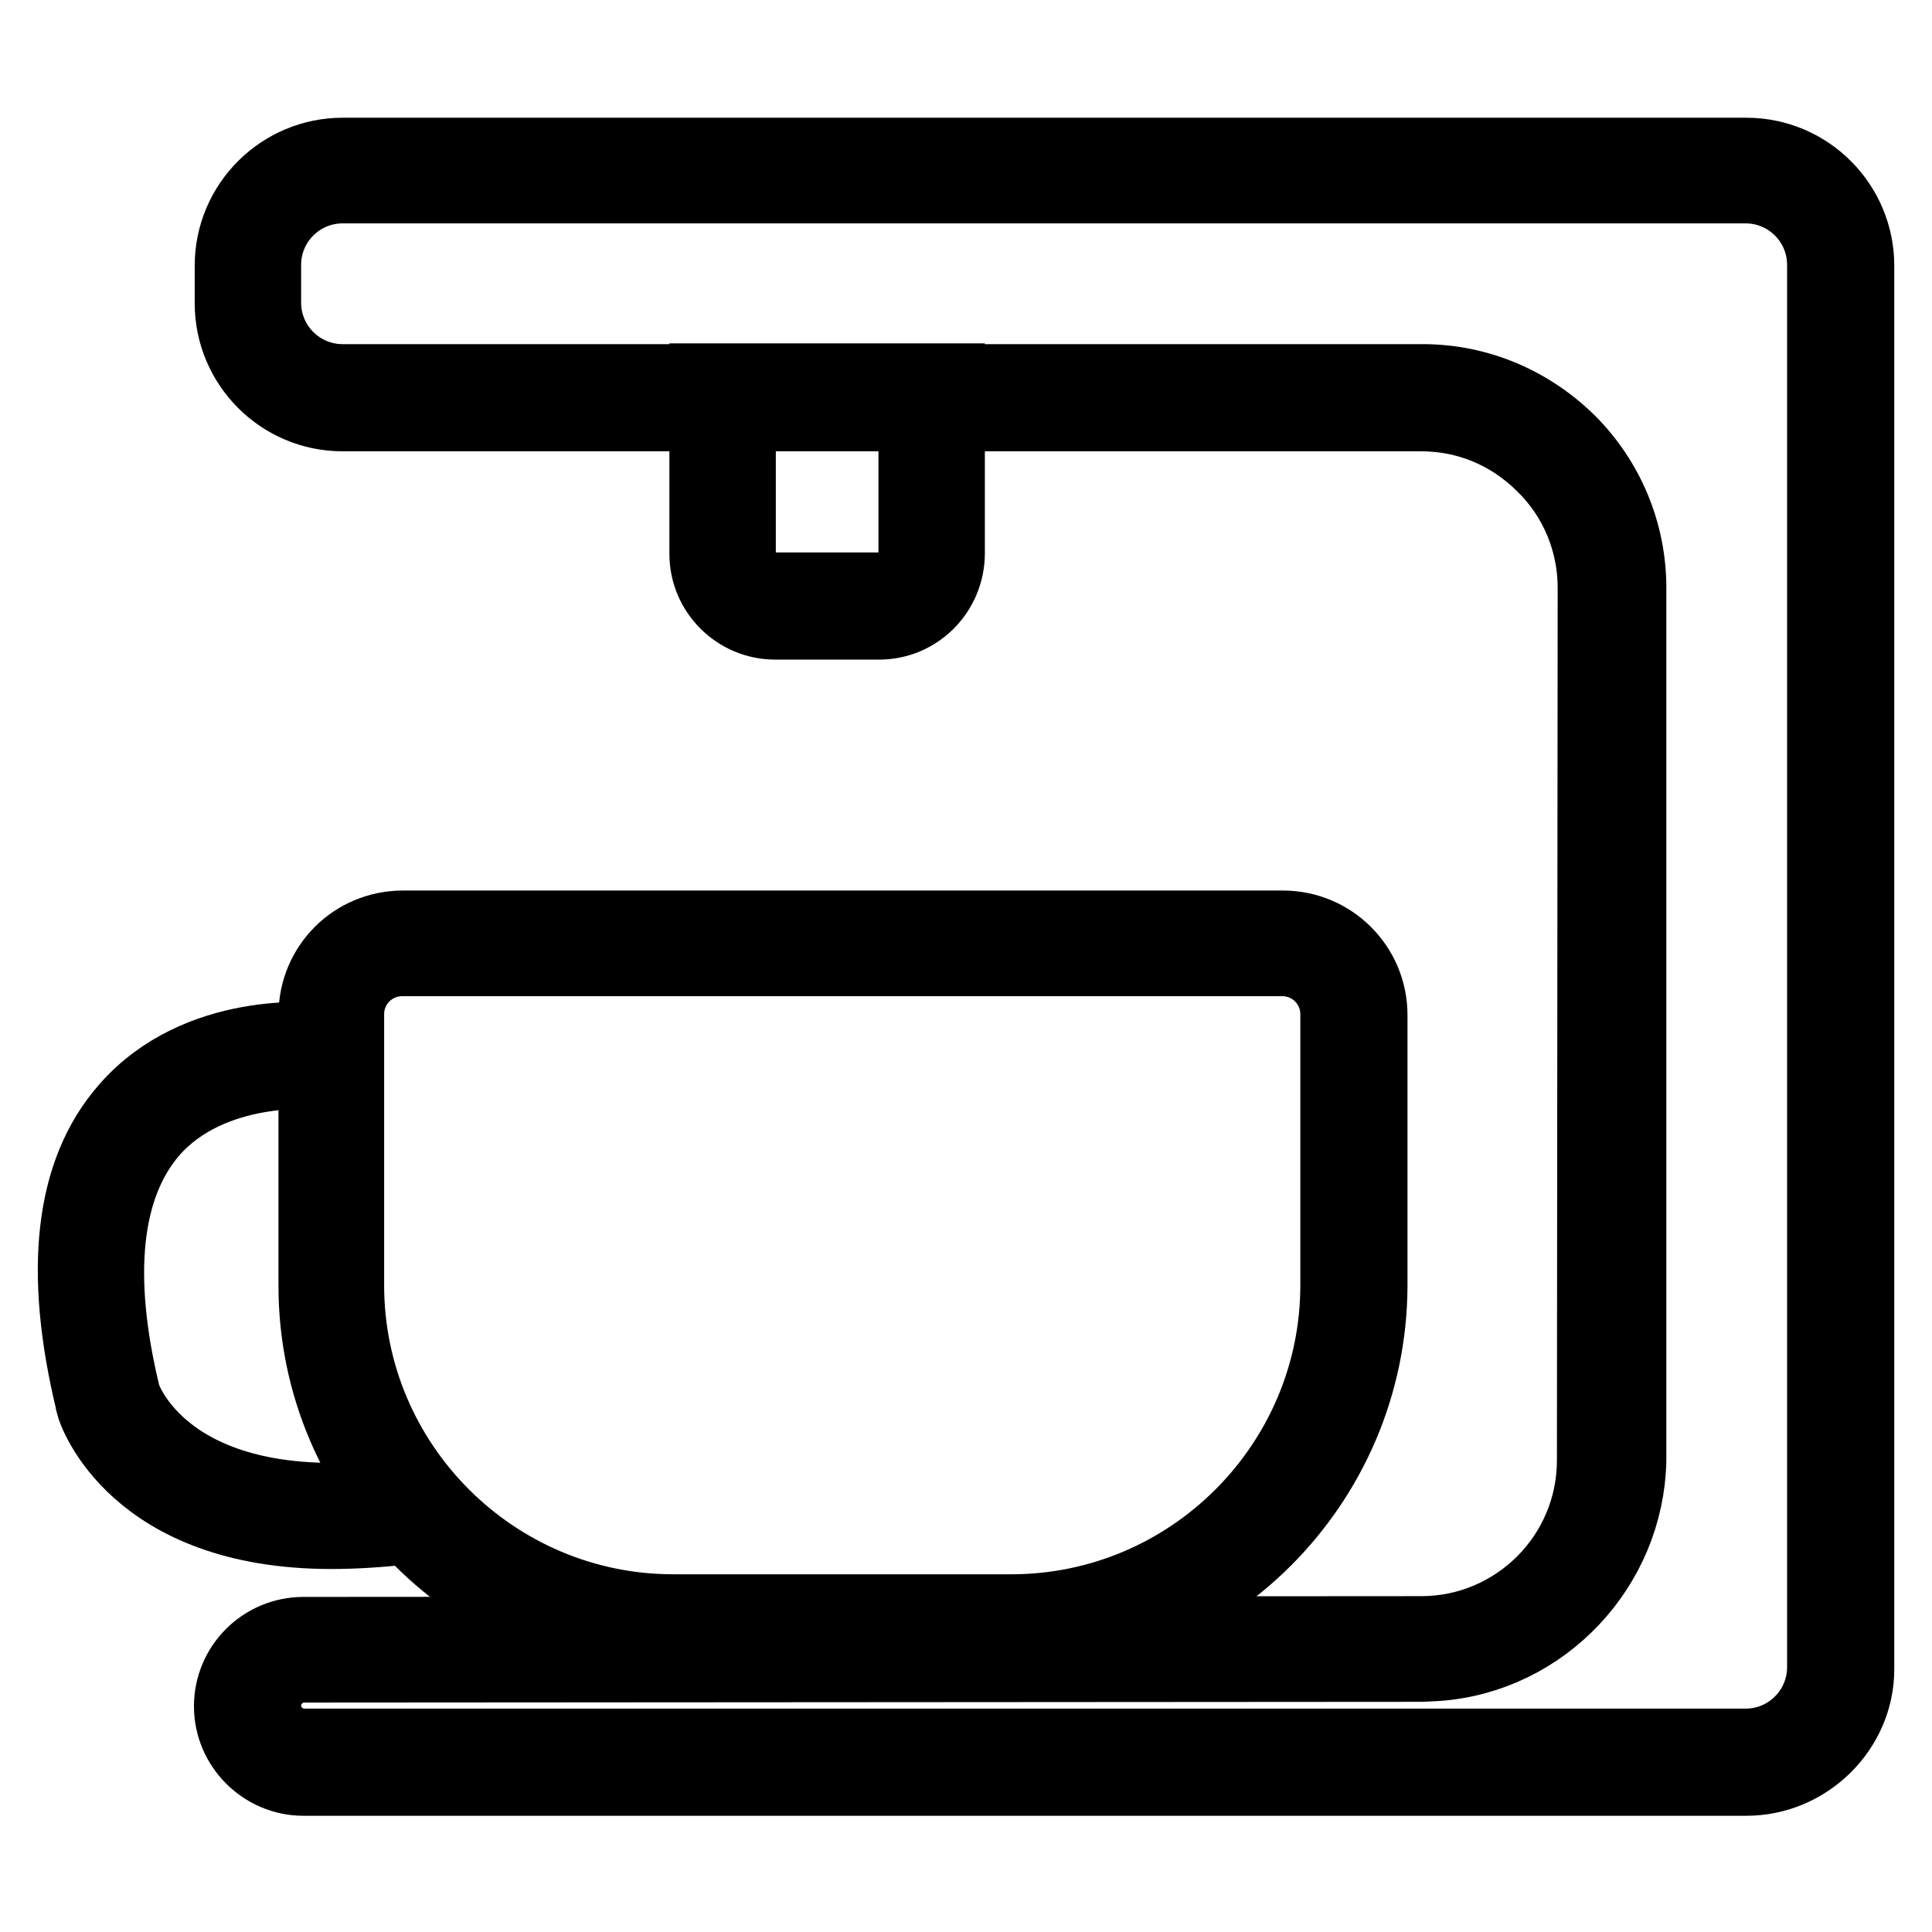
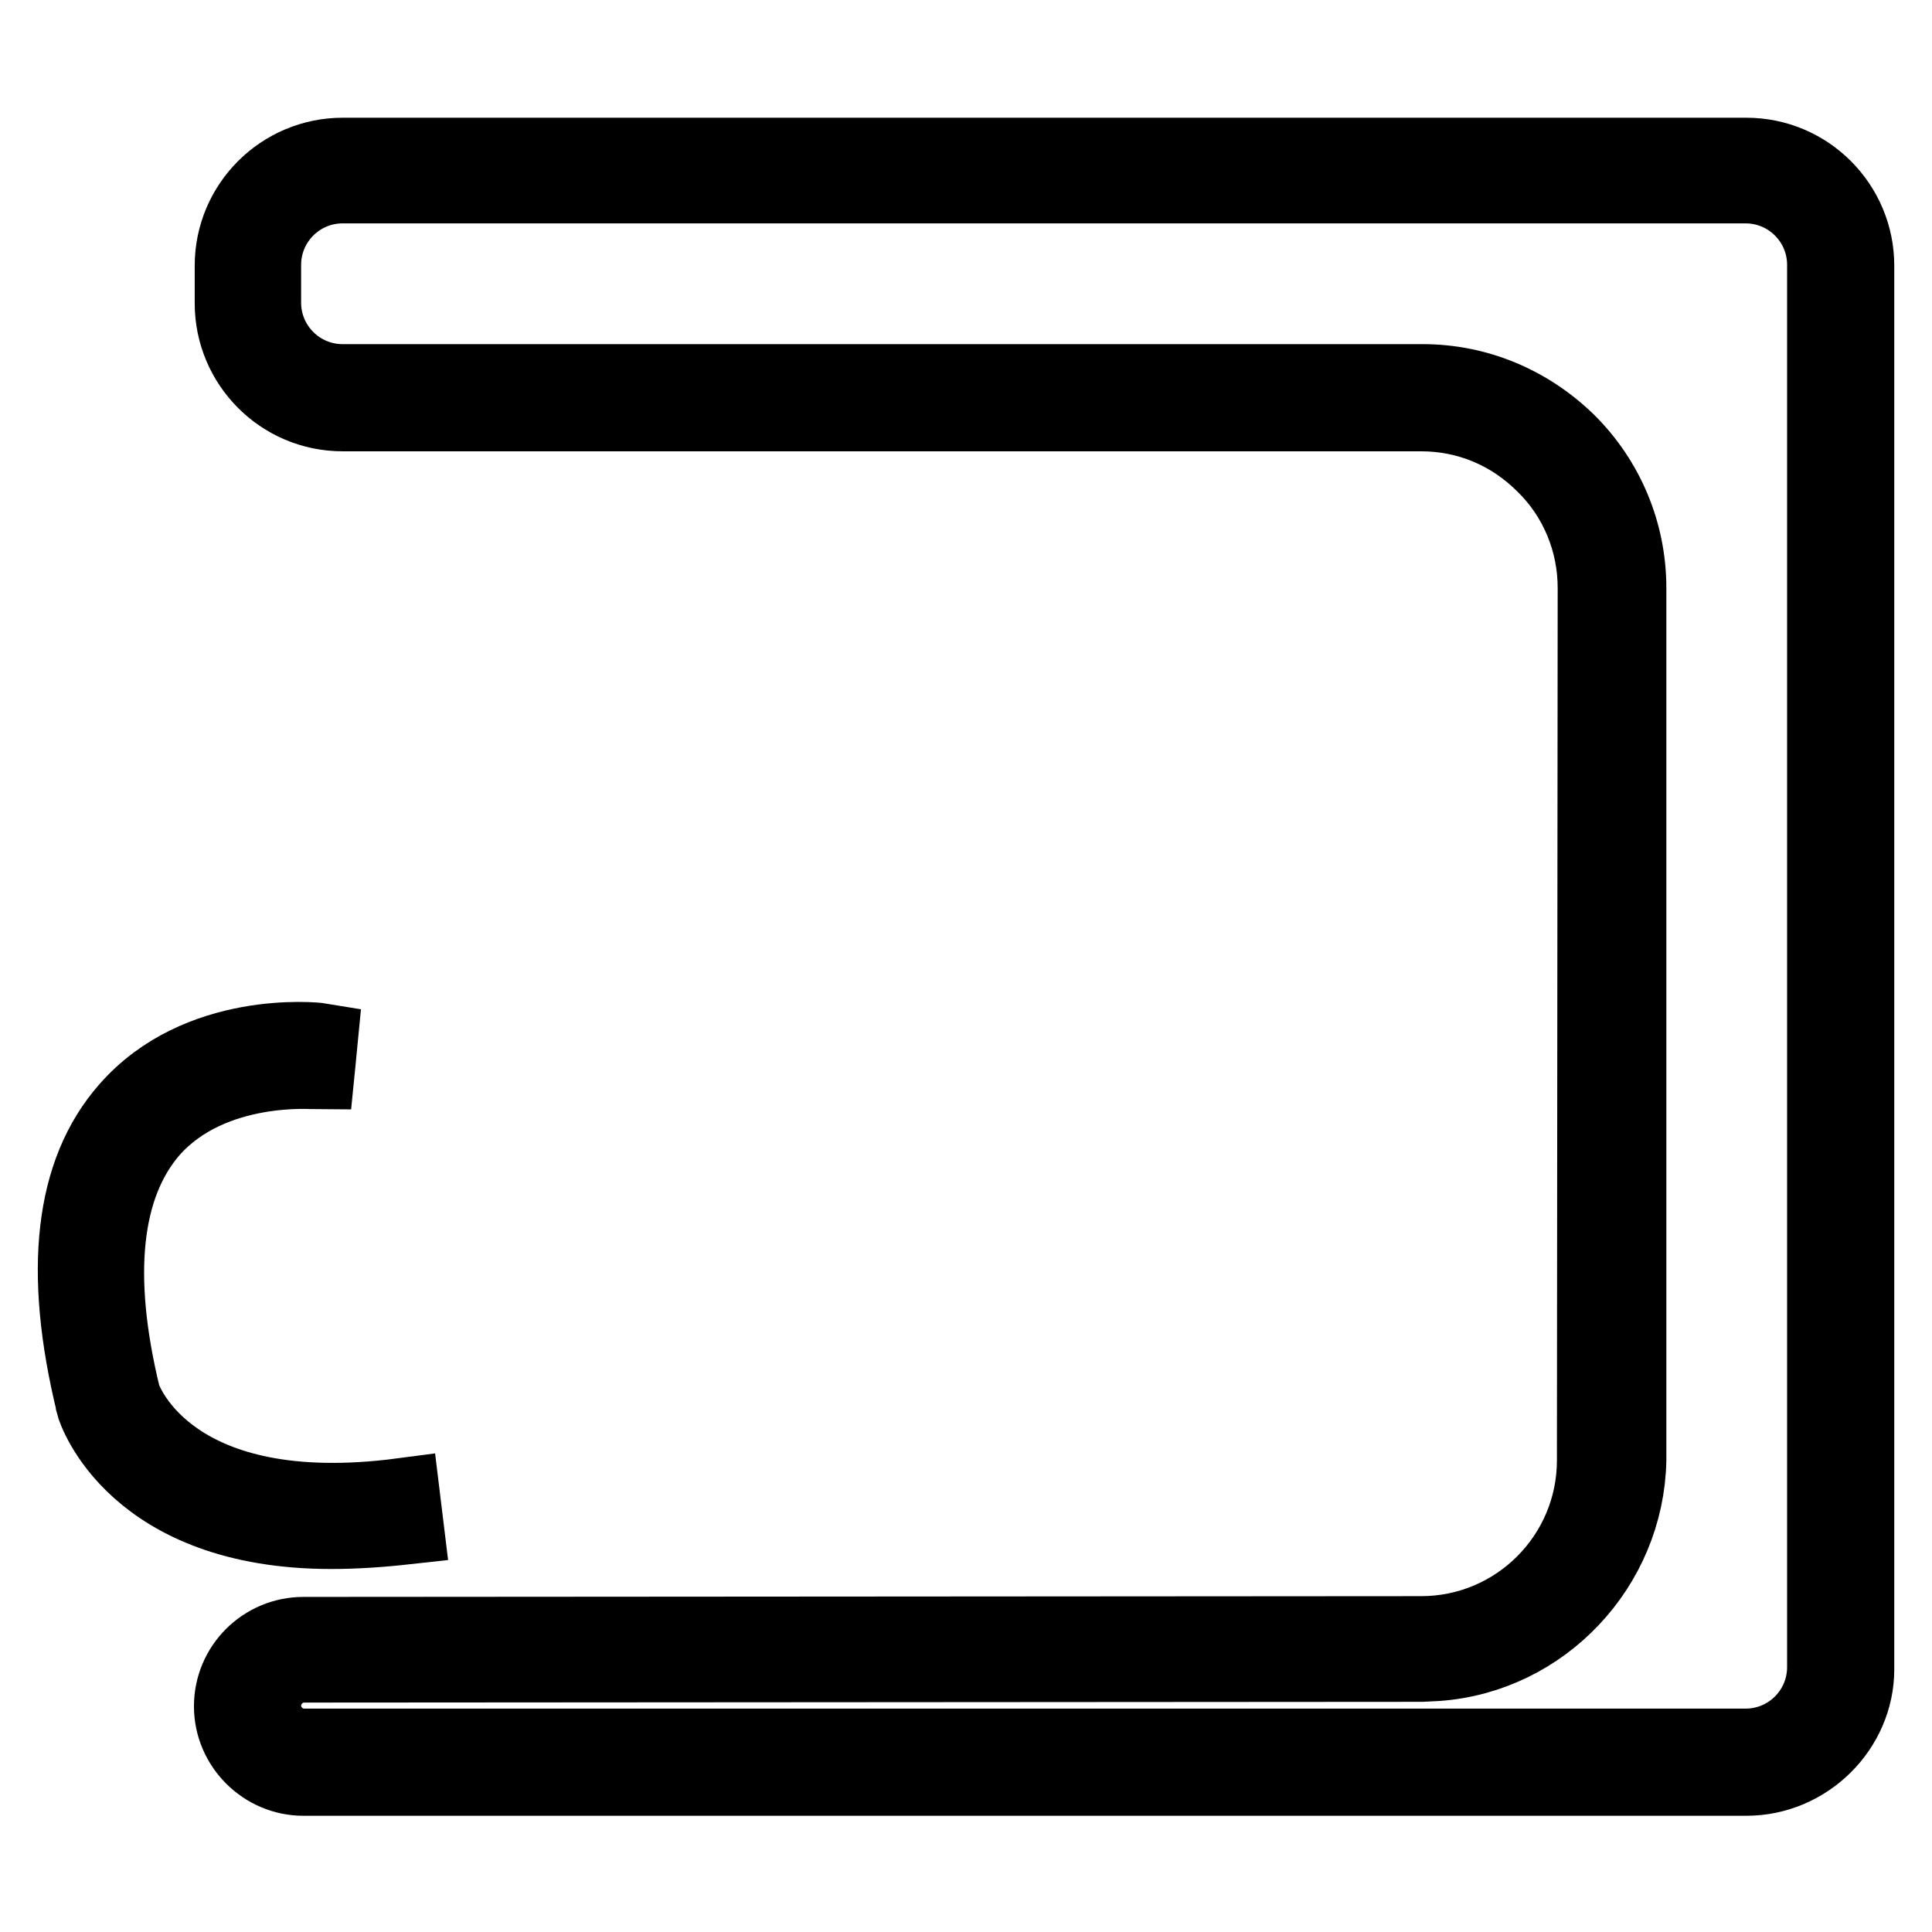
<svg xmlns="http://www.w3.org/2000/svg" version="1.1" x="0px" y="0px" viewBox="0 0 256 256" enable-background="new 0 0 256 256" xml:space="preserve">
  <g>
-     <path stroke-width="10" fill-opacity="0" stroke="#000000" d="M116.5,82.4h-13.8c-4.9,0-9-4-9-9V50.5h31.8v22.8C125.5,78.3,121.5,82.4,116.5,82.4z M97.8,54.6v18.7 c0,2.7,2.2,4.9,4.9,4.9h13.8c2.7,0,4.9-2.2,4.9-4.9V54.6H97.8z M134.1,217.8H89.3c-26.1,0-47.4-21.3-47.4-47.4v-35.9 c0-6.4,5.1-11.5,11.5-11.5H170c6.3,0,11.5,5.1,11.5,11.5v35.9C181.4,196.5,160.2,217.8,134.1,217.8z M53.3,127 c-4.1,0-7.4,3.3-7.4,7.4v35.9c0,23.9,19.5,43.3,43.3,43.3h44.8c23.9,0,43.3-19.5,43.3-43.3v-35.9c0-4.1-3.3-7.4-7.4-7.4H53.3 L53.3,127z" />
    <path stroke-width="10" fill-opacity="0" stroke="#000000" d="M231.4,235.6H40.2c-5.2,0-9.5-4.3-9.5-9.5c0-5.3,4.3-9.5,9.5-9.5l146.1-0.1h2c12.7,0,23-10.3,23-23 l0.1-115.6c0-6.1-2.4-12-6.8-16.3c-4.4-4.4-10.1-6.8-16.3-6.8H45.4c-8.1,0-14.6-6.6-14.6-14.6v-5c0-8.1,6.6-14.6,14.6-14.6h186 c8.1,0,14.6,6.6,14.6,14.6v186C246,229,239.4,235.6,231.4,235.6L231.4,235.6z M190.4,220.4l-2,0.1l-148.1,0.1c-3,0-5.4,2.5-5.4,5.4 c0,3,2.5,5.4,5.4,5.4h191c5.8,0,10.5-4.7,10.5-10.5V35.1c0-5.8-4.7-10.5-10.5-10.5H45.4c-5.8,0-10.5,4.7-10.5,10.5v5 c0,5.8,4.7,10.5,10.5,10.5h143.1c7.3,0,14.1,2.9,19.3,8c5.1,5.1,8,12,8,19.3v115.6C215.5,207.6,204.4,219.4,190.4,220.4 L190.4,220.4z" />
    <path stroke-width="10" fill-opacity="0" stroke="#000000" d="M43.9,202.9c-26,0-31.3-16-31.5-16.8V186c-4.3-17.6-2.8-30.7,4.5-39c9.4-10.8,24.9-9.2,25.5-9.1L42,142 l0.2-2l-0.2,2c-0.1,0-14-1.3-22,7.8c-6.3,7.3-7.6,19.2-3.7,35.2c0.4,1.2,6.6,17.2,37,13.2l0.5,4.1 C50.2,202.7,46.9,202.9,43.9,202.9L43.9,202.9z" />
  </g>
</svg>